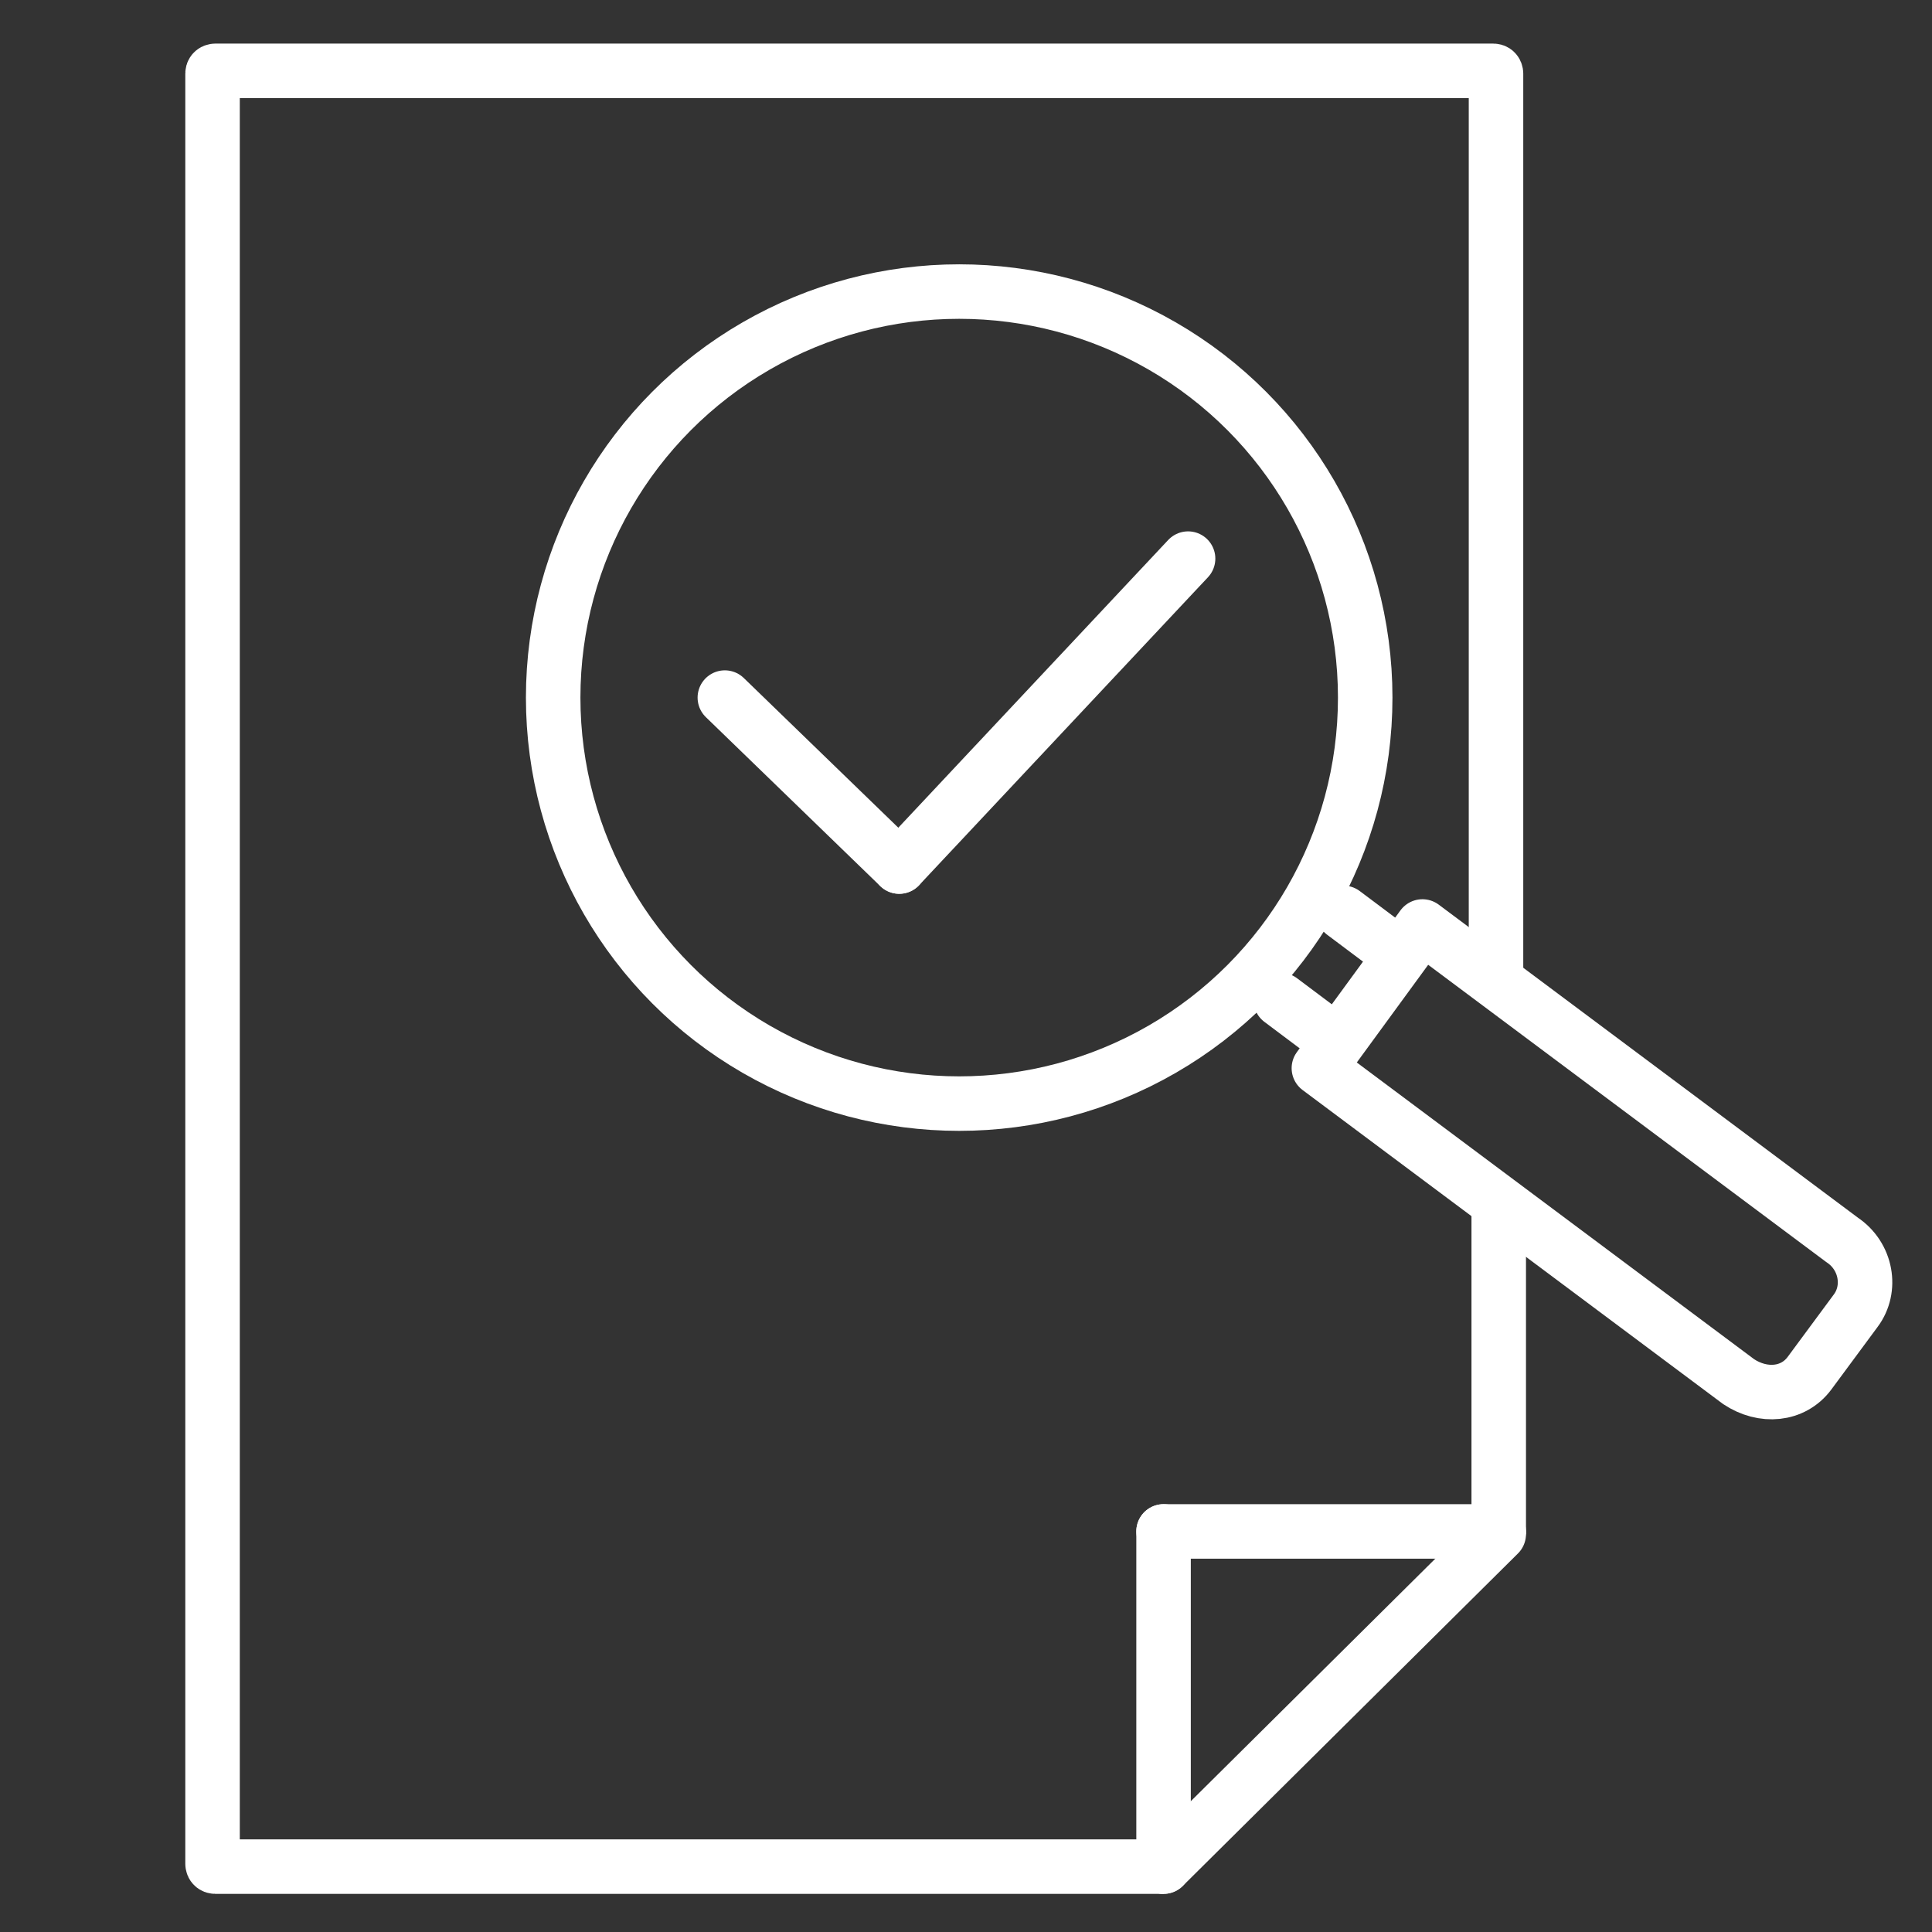
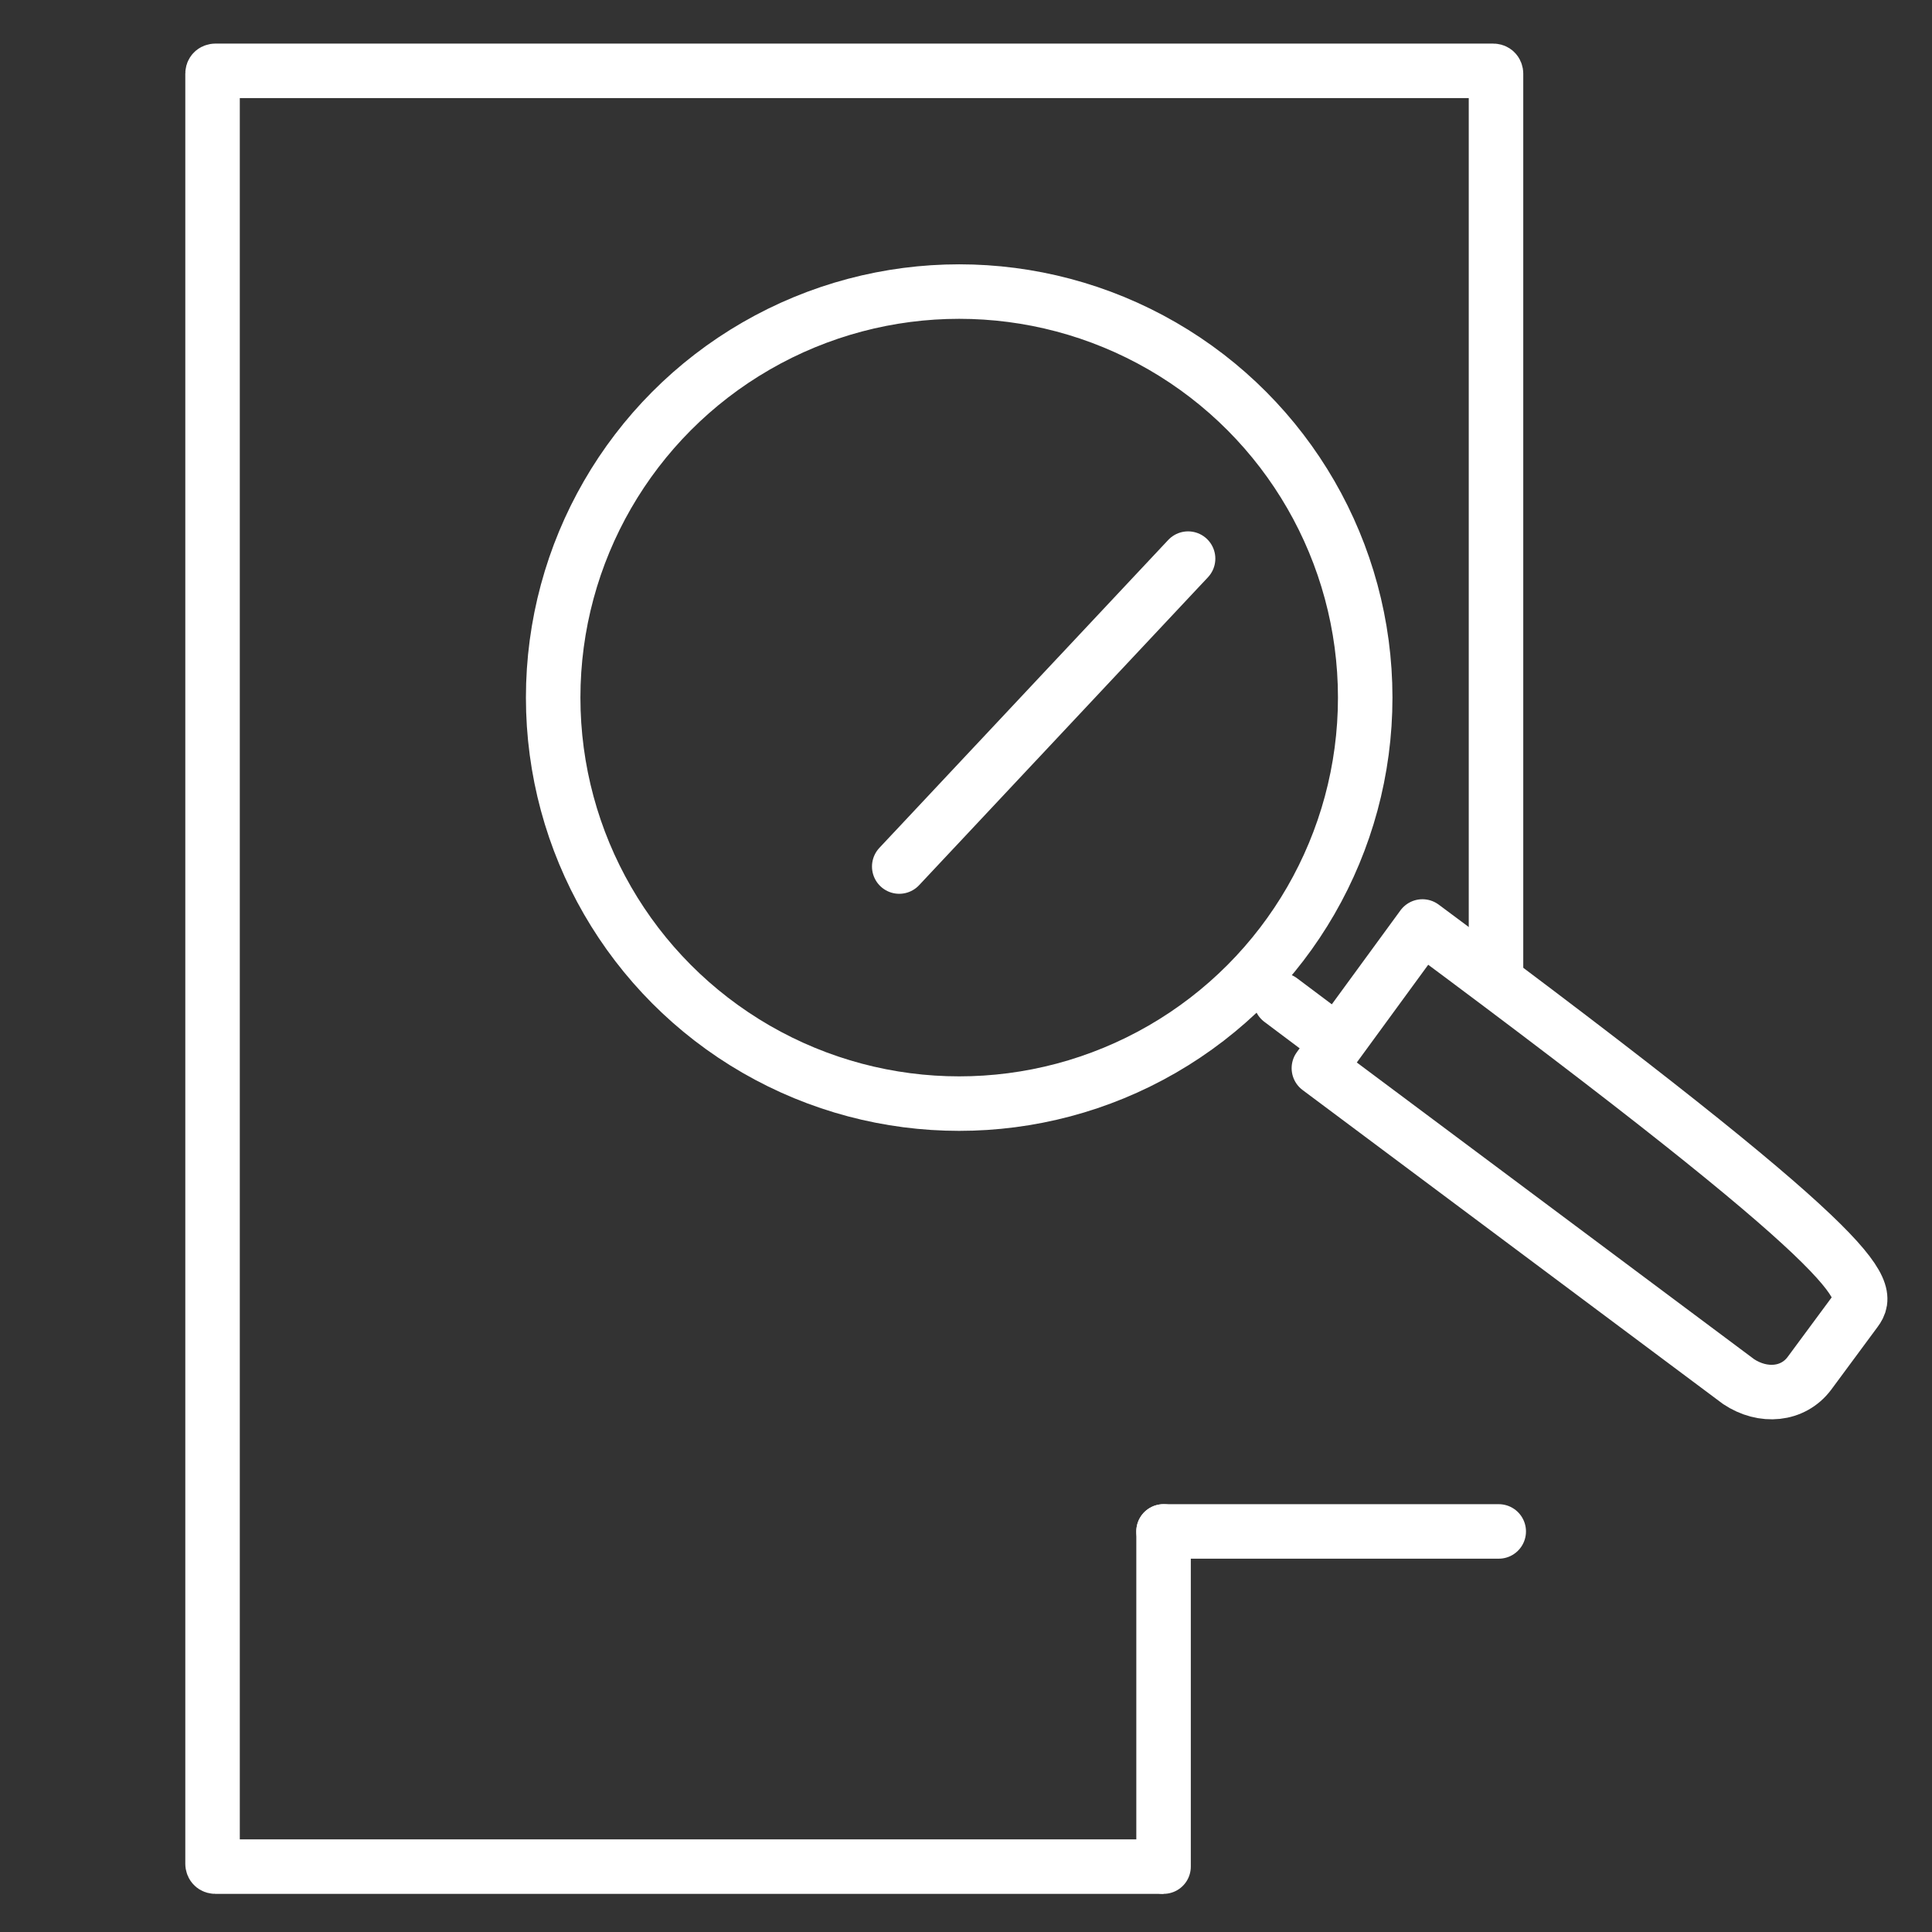
<svg xmlns="http://www.w3.org/2000/svg" version="1.1" id="Ebene_2" x="0px" y="0px" viewBox="0 0 70.9 70.9" style="enable-background:new 0 0 70.9 70.9;" xml:space="preserve">
  <rect x="0" y="0" width="70.9" height="70.9" fill="#333333" stroke="none" />
  <style type="text/css">
	.st0{fill:none;stroke:#FFFFFF;stroke-width:2;stroke-miterlimit:10;}
	.st1{fill:none;stroke:#FFFFFF;stroke-width:2;stroke-linecap:round;stroke-miterlimit:10;}
	.st2{fill:none;stroke:#FFFFFF;stroke-width:2;stroke-linecap:round;stroke-linejoin:round;stroke-miterlimit:10;}
</style>
  <g>
-     <line class="st0" x1="55" y1="44.1" x2="55" y2="56.3" />
    <path class="st0" d="M42.7,68.5H7.9c-0.1,0-0.1-0.1-0.1-0.1V2.7c0-0.1,0.1-0.1,0.1-0.1h46.9c0.1,0,0.1,0.1,0.1,0.1v33.4" />
-     <line class="st1" x1="55" y1="56.3" x2="42.7" y2="68.5" />
    <line class="st1" x1="42.7" y1="68.5" x2="42.7" y2="56.2" />
    <line class="st1" x1="42.7" y1="56.2" x2="55" y2="56.2" />
    <circle class="st1" cx="35.2" cy="25.6" r="14.9" />
-     <line class="st1" x1="26.6" y1="25.6" x2="33" y2="31.8" />
    <line class="st1" x1="33" y1="31.8" x2="43.6" y2="20.5" />
    <g>
      <g>
        <line class="st1" x1="47" y1="36.7" x2="49" y2="38.2" />
-         <line class="st1" x1="49.3" y1="33.5" x2="51.3" y2="35" />
      </g>
-       <path class="st2" d="M68.1,48.1l-1.7,2.3c-0.6,0.8-1.7,0.9-2.6,0.3L48.4,39.2l3.8-5.2l15.4,11.5C68.5,46.1,68.7,47.3,68.1,48.1z" />
+       <path class="st2" d="M68.1,48.1l-1.7,2.3c-0.6,0.8-1.7,0.9-2.6,0.3L48.4,39.2l3.8-5.2C68.5,46.1,68.7,47.3,68.1,48.1z" />
    </g>
  </g>
</svg>